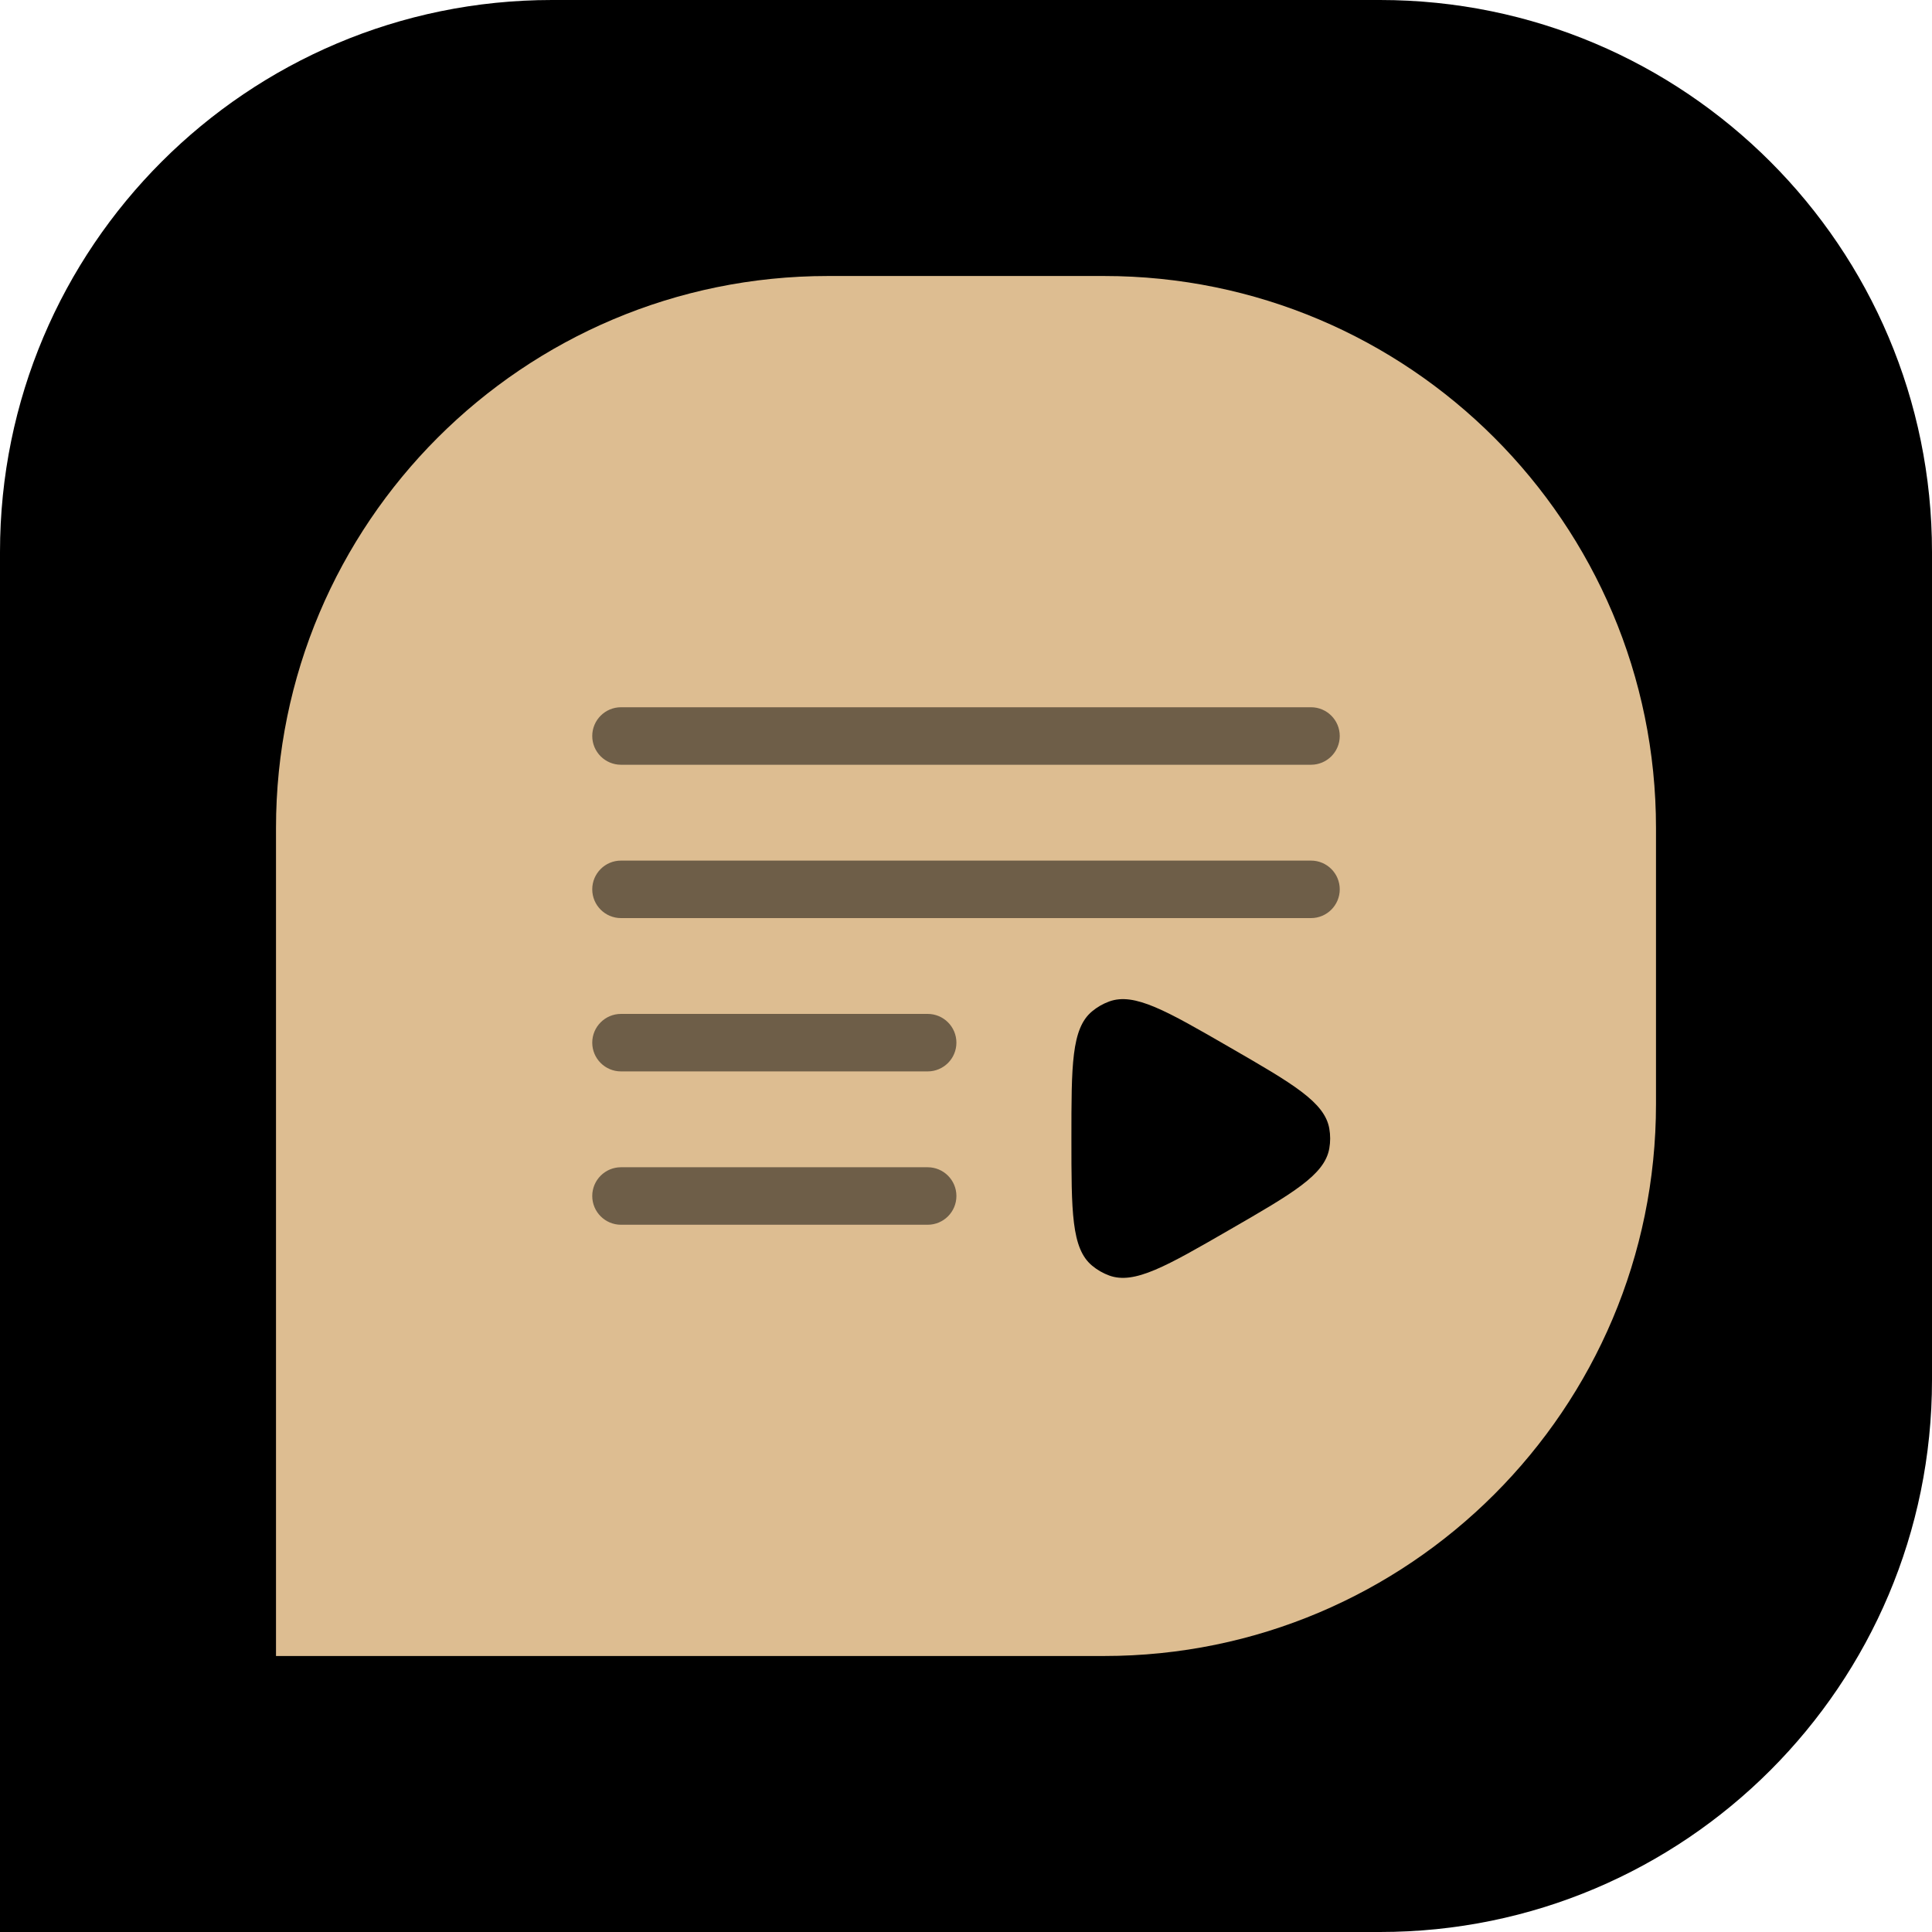
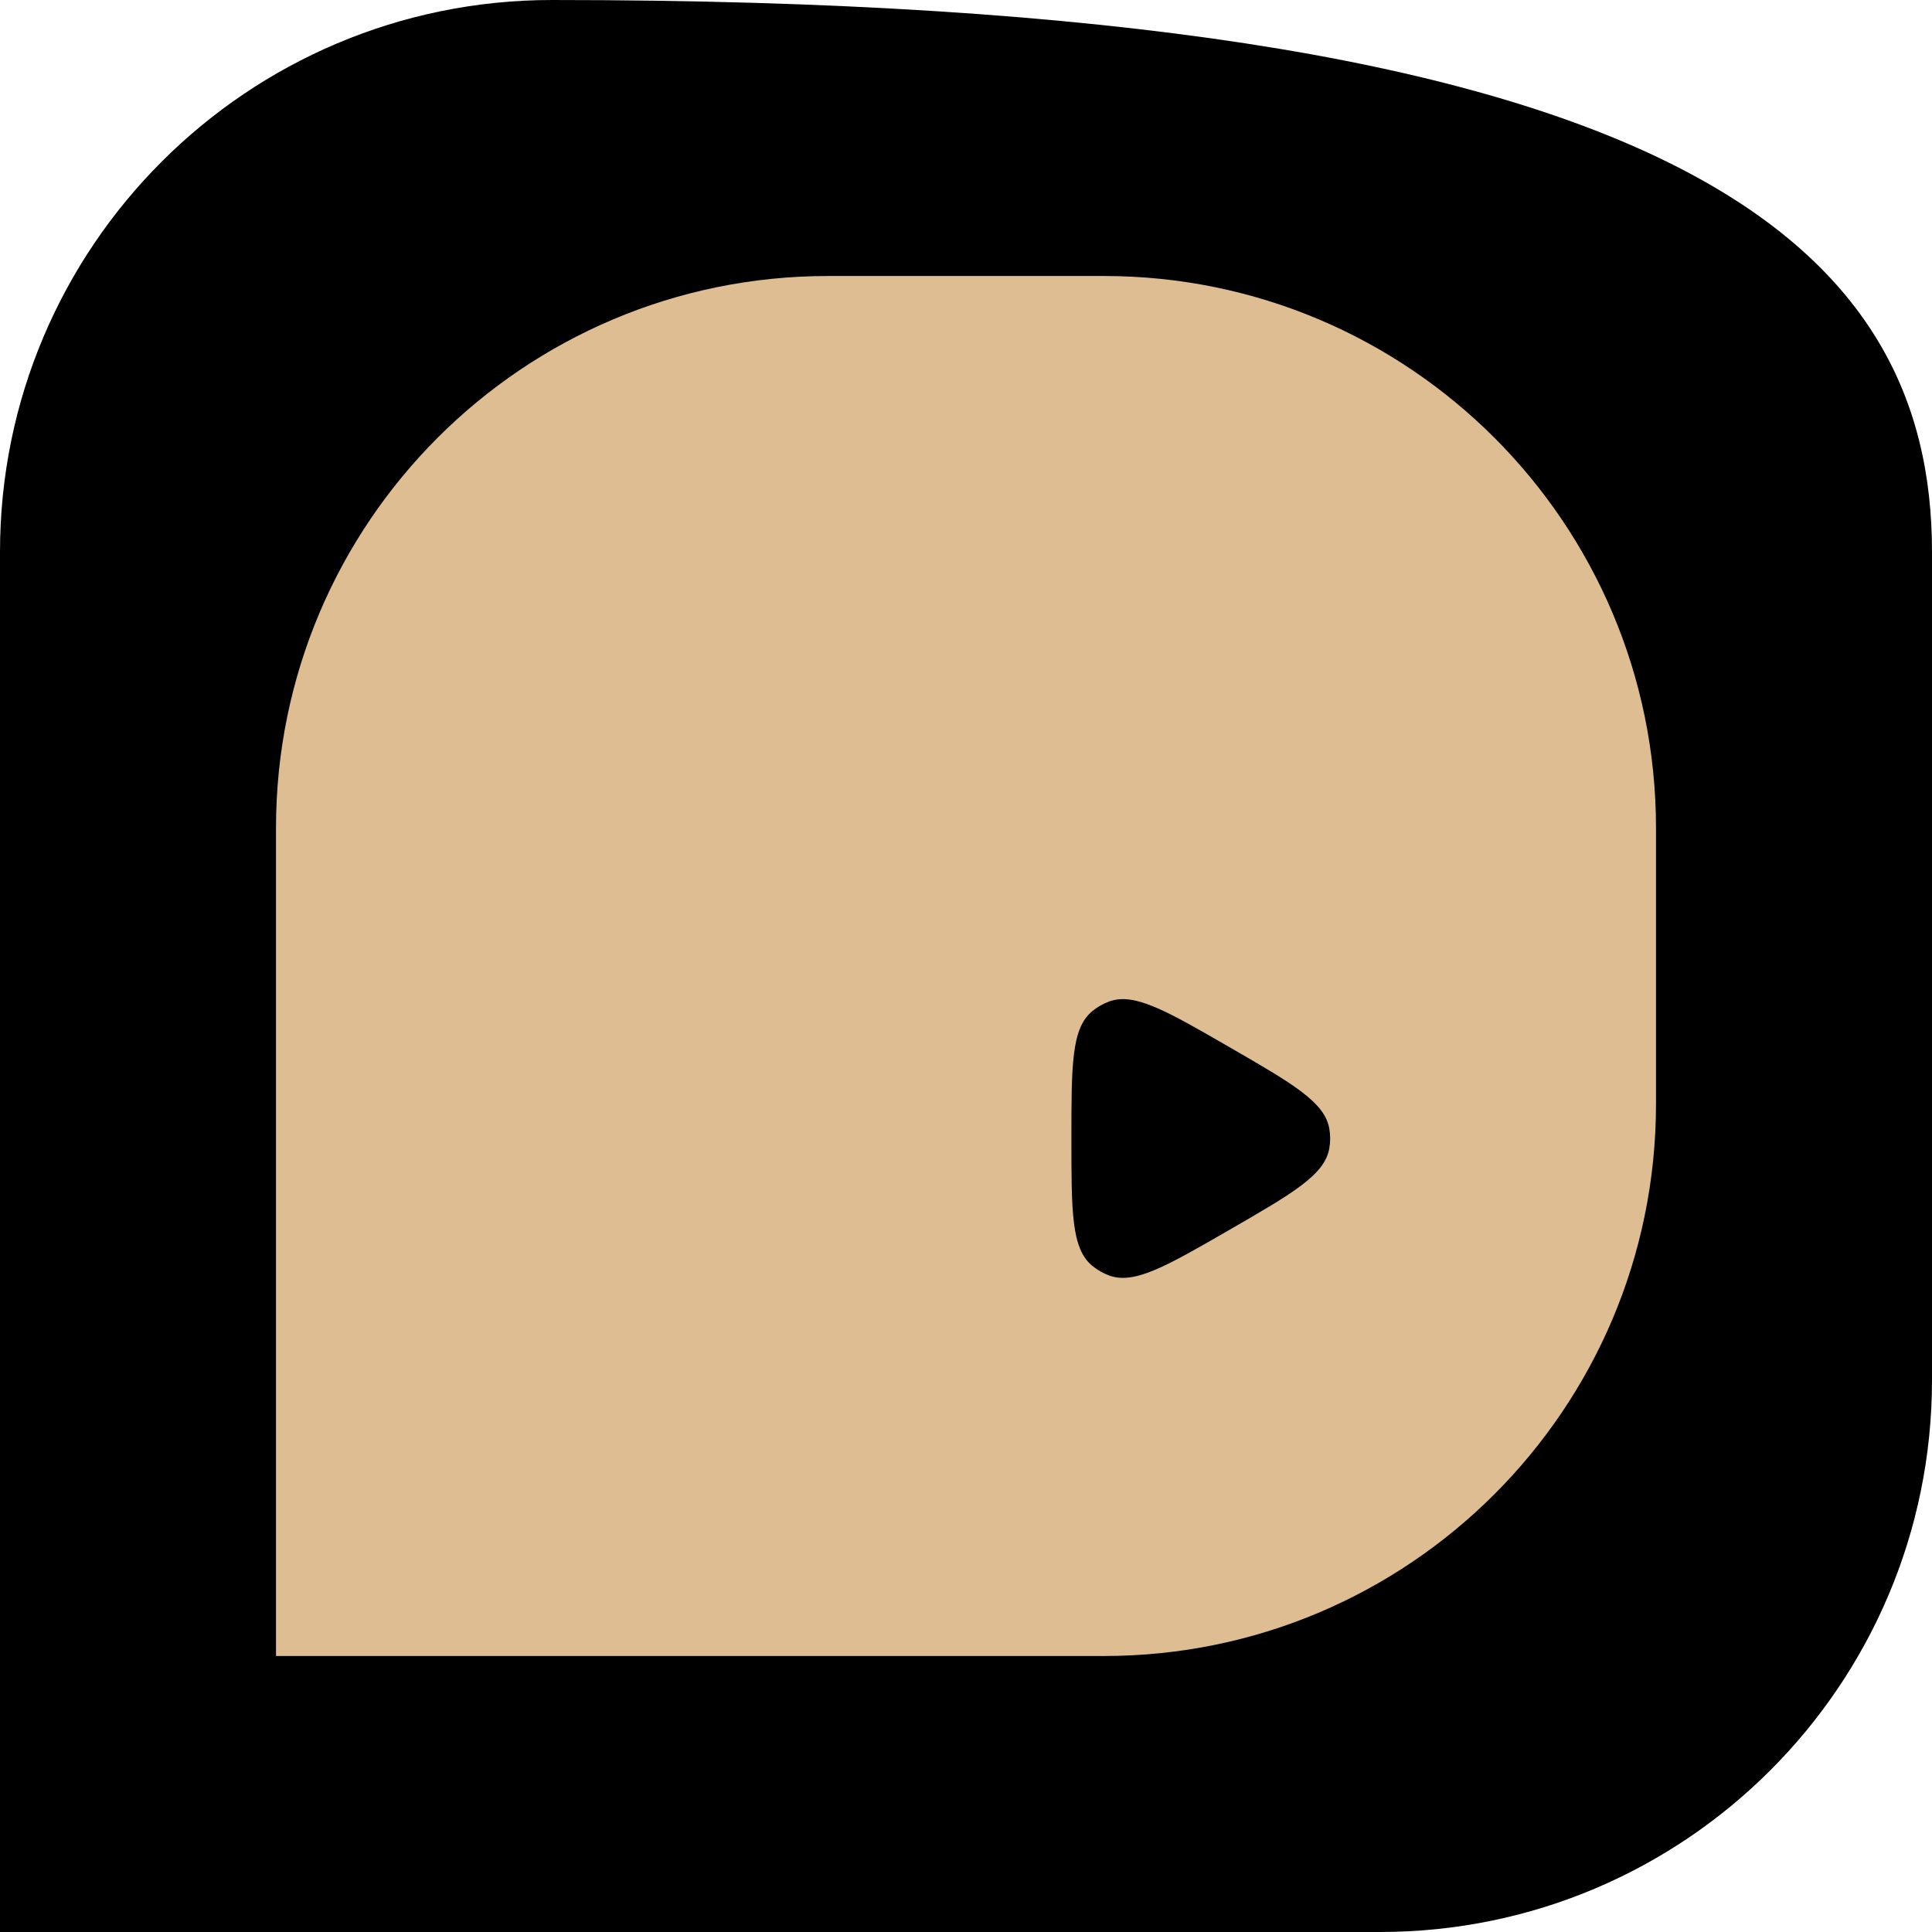
<svg xmlns="http://www.w3.org/2000/svg" width="84" height="84" viewBox="0 0 84 84" fill="none">
-   <path d="M0 24C0 10.745 10.745 0 24 0H60C73.255 0 84 10.745 84 24V60C84 73.255 73.255 84 60 84H0V24Z" fill="black" />
+   <path d="M0 24C0 10.745 10.745 0 24 0C73.255 0 84 10.745 84 24V60C84 73.255 73.255 84 60 84H0V24Z" fill="black" />
  <path d="M12 36C12 22.745 22.745 12 36 12H48C61.255 12 72 22.745 72 36V48C72 61.255 61.255 72 48 72H12V36Z" fill="#DDBD91" />
  <g opacity="0.5">
-     <path fill-rule="evenodd" clip-rule="evenodd" d="M25.75 32C25.75 31.31 26.31 30.75 27 30.75H57C57.69 30.75 58.25 31.31 58.25 32C58.25 32.69 57.69 33.25 57 33.25H27C26.31 33.25 25.75 32.69 25.75 32ZM25.75 38.667C25.75 37.976 26.31 37.417 27 37.417H57C57.69 37.417 58.25 37.976 58.25 38.667C58.25 39.357 57.69 39.917 57 39.917H27C26.31 39.917 25.75 39.357 25.75 38.667ZM25.75 45.333C25.75 44.643 26.31 44.083 27 44.083H40.333C41.024 44.083 41.583 44.643 41.583 45.333C41.583 46.024 41.024 46.583 40.333 46.583H27C26.31 46.583 25.75 46.024 25.75 45.333ZM25.75 52C25.75 51.31 26.31 50.75 27 50.75H40.333C41.024 50.75 41.583 51.31 41.583 52C41.583 52.69 41.024 53.25 40.333 53.25H27C26.31 53.25 25.75 52.69 25.75 52Z" fill="black" />
-   </g>
+     </g>
  <path d="M53.458 45.531C56.215 47.122 57.593 47.918 57.795 49.066C57.846 49.353 57.846 49.647 57.795 49.934C57.593 51.082 56.215 51.878 53.458 53.469C50.702 55.06 49.324 55.856 48.228 55.458C47.954 55.358 47.7 55.211 47.476 55.023C46.583 54.274 46.583 52.683 46.583 49.5C46.583 46.317 46.583 44.726 47.476 43.976C47.7 43.789 47.954 43.642 48.228 43.542C49.324 43.144 50.702 43.939 53.458 45.531Z" fill="black" />
</svg>